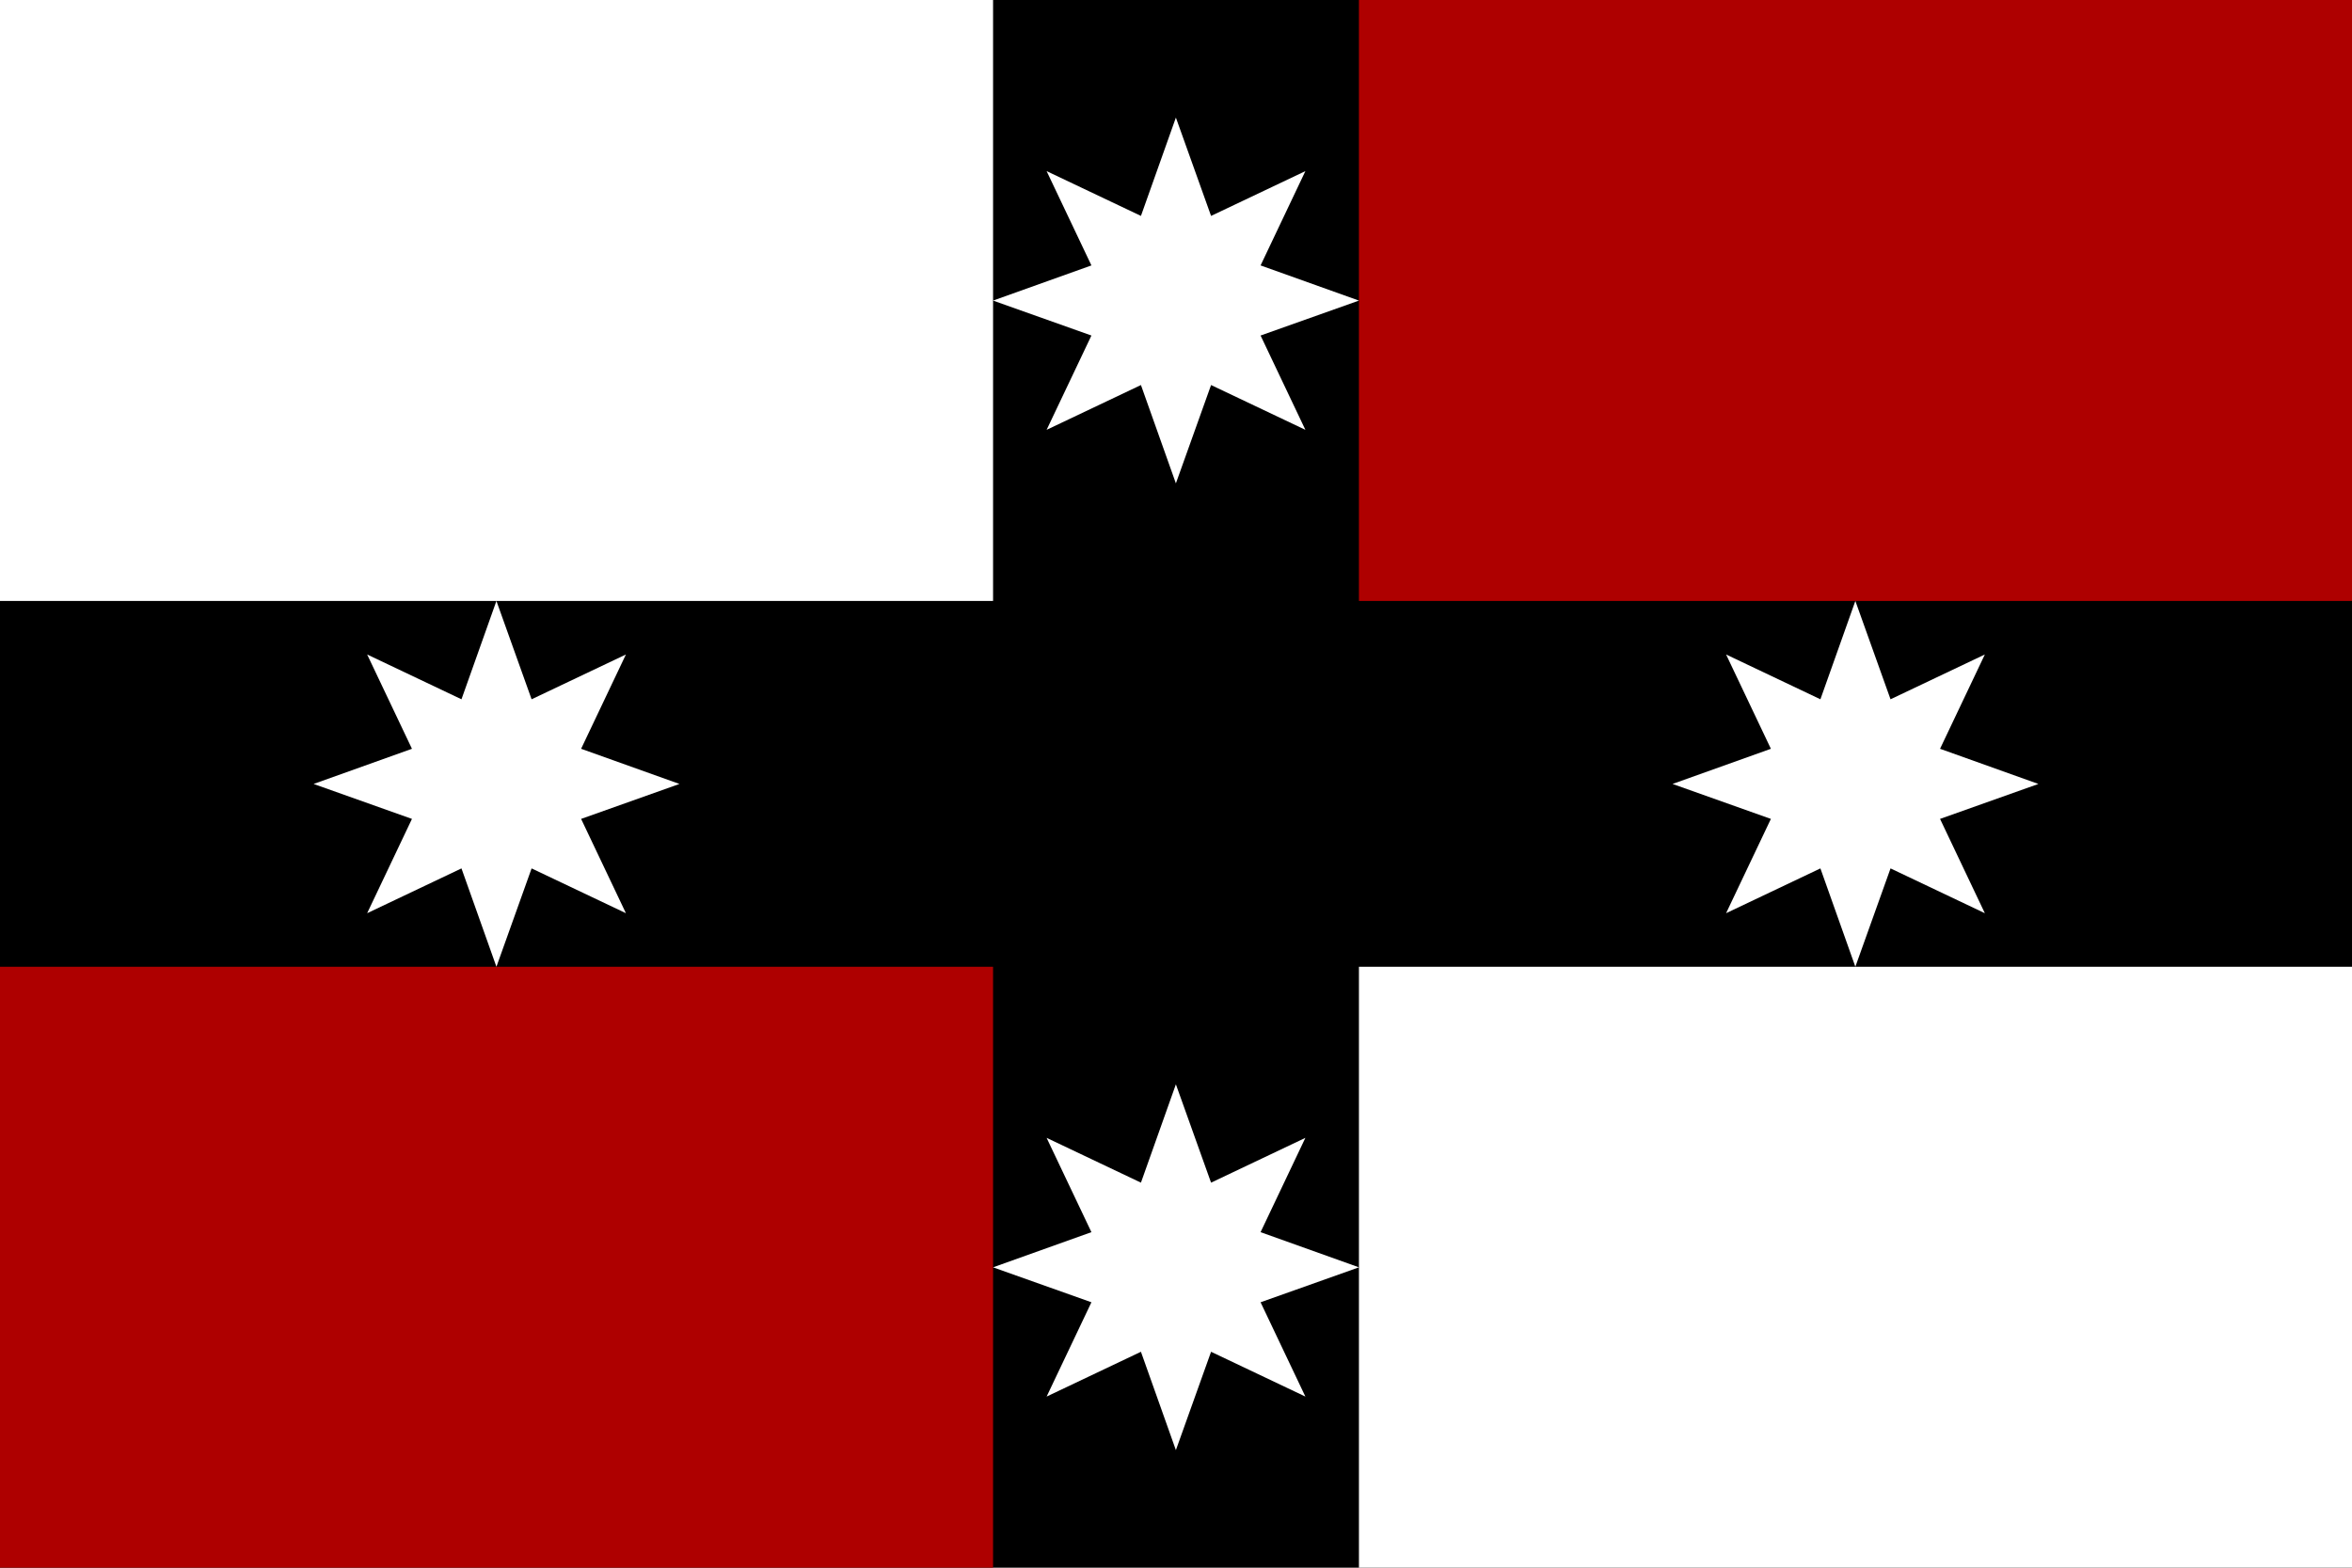
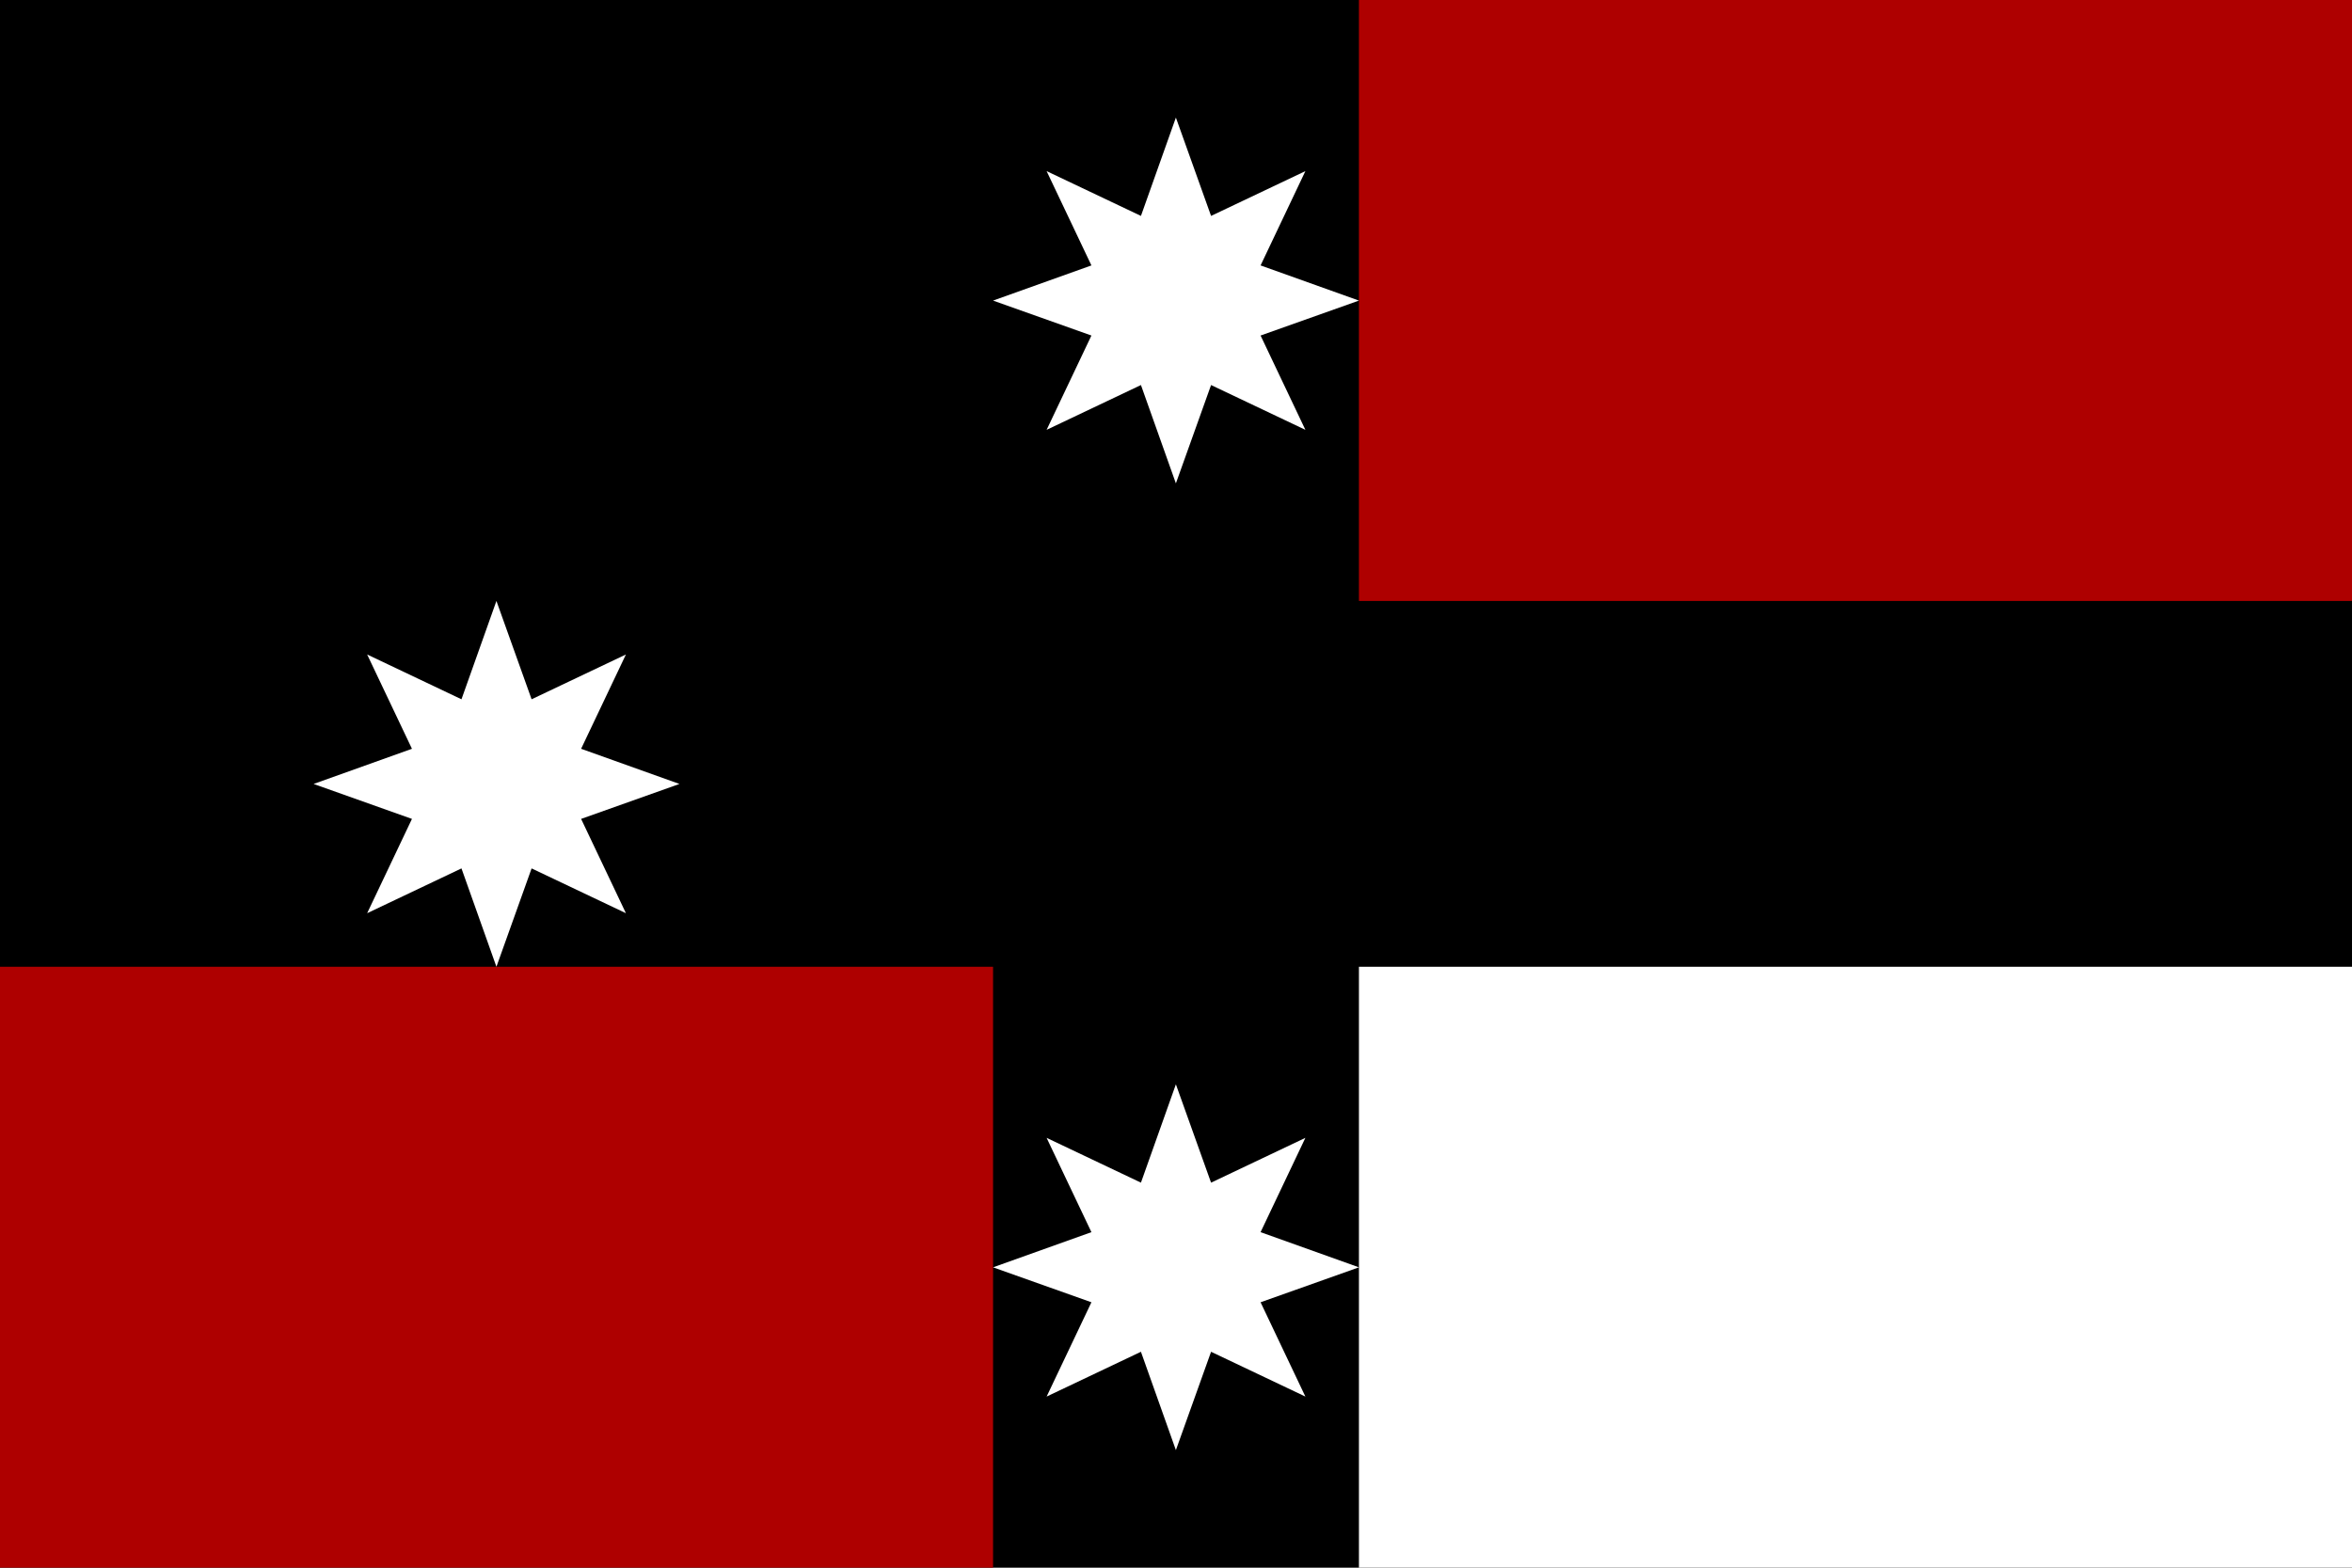
<svg xmlns="http://www.w3.org/2000/svg" xmlns:ns1="http://sodipodi.sourceforge.net/DTD/sodipodi-0.dtd" xmlns:ns2="http://www.inkscape.org/namespaces/inkscape" version="1.1" width="900" height="600" id="svg12" ns1:docname="union.svg" ns2:version="1.3.2 (091e20e, 2023-11-25, custom)" ns2:export-filename="union.png" ns2:export-xdpi="273.06668" ns2:export-ydpi="273.06668">
  <defs id="defs16">
    <clipPath clipPathUnits="userSpaceOnUse" id="clipPath7151">
      <path id="path7153" style="fill:#ff0000;fill-opacity:1;fill-rule:nonzero;stroke:none" d="m 25.896,93.586 v 71.637 c 0.102,0.357 0.214,0.711 0.34,1.061 0.028,0.067 0.051,0.136 0.082,0.201 0.062,0.133 0.146,0.255 0.207,0.389 0.224,0.487 0.416,0.976 0.598,1.479 0.02,0.062 0.036,0.125 0.061,0.186 0.006,0.014 0.022,0.022 0.029,0.035 0.028,0.052 0.054,0.104 0.076,0.158 0.086,0.205 0.303,0.742 0.389,0.998 0.047,0.142 0.086,0.288 0.129,0.432 0.029,0.161 0.101,0.321 0.086,0.484 -0.042,0.461 -0.028,0.96 -0.256,1.363 -0.165,0.293 -0.415,0.798 -0.678,1.053 0.53,0.882 0.392,0.694 -0.037,0.033 -0.148,0.129 -0.299,0.175 -0.441,0.053 -0.22,-0.189 -0.412,-0.401 -0.584,-0.629 v 96.881 h 318.85 V 93.586 Z m 1.025,79.508 c 0.013,-0.011 0.025,-0.021 0.037,-0.033 -0.046,-0.076 -0.034,-0.058 -0.09,-0.15 -0.368,-0.609 -0.658,-1.284 -0.973,-1.938 v 0.533 c 0.376,0.583 0.769,1.193 1.025,1.588 z m 17.559,-71.928 c 1.798,0.019 1.989,2.003 -0.135,2.428 -0.085,0.017 -0.175,0.018 -0.254,0.053 -0.122,0.054 -0.227,0.144 -0.342,0.213 -0.475,0.283 -0.433,0.245 -0.748,0.459 -0.076,0.165 -0.177,0.336 -0.307,0.512 -0.54,0.733 -1.017,1.511 -1.498,2.283 -0.073,0.117 -0.138,0.241 -0.219,0.354 -0.114,0.158 -0.242,0.304 -0.363,0.457 -0.323,0.314 -0.243,0.26 -0.646,0.543 -0.079,0.055 -0.162,0.101 -0.242,0.154 -0.147,0.098 -0.292,0.2 -0.438,0.301 -0.126,0.087 -0.256,0.167 -0.375,0.264 -0.139,0.112 -0.264,0.241 -0.396,0.361 -0.044,0.045 -0.089,0.09 -0.133,0.135 -0.015,0.079 -0.052,0.084 -0.076,0.137 0.002,-0.021 8.45e-4,-0.042 0.002,-0.062 -0.012,0.012 -0.023,0.025 -0.035,0.037 0.002,0.004 0.004,0.01 0.006,0.014 0.003,0.007 -0.014,0.002 -0.021,0.002 0.005,-0.005 0.01,-0.01 0.016,-0.016 -0.005,-0.01 -0.007,-0.03 -0.012,-0.041 -0.009,0.015 -0.018,0.03 -0.027,0.045 -0.034,0.053 -0.068,0.105 -0.105,0.154 -0.039,0.051 -0.079,0.099 -0.119,0.148 0.063,-0.049 0.126,-0.088 0.16,-0.123 0.009,0.004 0.017,0.006 0.025,0.008 0.009,-0.007 0.013,-0.011 0.021,-0.018 0.006,-0.005 0.005,6e-5 0,0.01 0.039,-0.058 0.079,-0.118 0.086,-0.15 -0.029,0.059 -0.048,0.159 -0.09,0.16 0.002,-0.003 0.002,-0.007 0.004,-0.01 -0.001,0.002 -0.004,0.007 -0.006,0.01 -0.005,-3e-5 -0.01,-7.5e-4 -0.016,-0.002 -0.198,0.157 -0.185,0.145 -0.291,0.242 -0.002,0.002 -0.002,0.004 -0.004,0.006 -0.111,0.118 -0.276,0.311 -0.416,0.377 -0.023,0.011 -0.047,0.019 -0.07,0.027 -0.004,0.002 -0.021,0.01 -0.025,0.012 -0.02,0.014 -0.041,0.026 -0.061,0.039 -0.011,0.029 -0.023,0.057 -0.039,0.084 -0.009,0.015 0.013,-0.031 0.02,-0.047 0.005,-0.013 0.009,-0.023 0.014,-0.035 -0.014,0.009 -0.026,0.023 -0.043,0.027 -0.1,0.027 -0.319,0.096 -0.416,0.119 0.013,0.286 -0.162,0.407 -0.76,0.162 -0.276,-0.113 -0.415,-0.232 -0.518,-0.447 -0.52,0.176 -0.866,0.144 -0.539,-0.672 0.088,-0.22 0.192,-0.436 0.318,-0.637 0.104,-0.162 0.208,-0.323 0.32,-0.479 0.021,-0.029 0.042,-0.055 0.064,-0.082 0.016,-0.02 0.038,-0.035 0.051,-0.057 0.04,-0.067 0.073,-0.138 0.109,-0.207 0.083,-0.12 0.163,-0.241 0.248,-0.359 0.009,-0.012 0.021,-0.02 0.031,-0.031 0.026,-0.028 0.052,-0.054 0.076,-0.084 0.128,-0.159 0.241,-0.331 0.359,-0.496 0.274,-0.382 0.571,-0.637 0.859,-0.783 -0.198,-0.404 -0.39,-0.774 -0.562,-0.789 0.05,-0.066 0.104,-0.138 0.174,-0.236 0.005,-0.008 -0.003,-0.002 -0.014,0.008 0.01,-0.01 0.019,-0.022 0.029,-0.031 0.166,-0.142 0.301,-0.224 0.479,-0.34 0.05,-0.02 0.1,-0.041 0.15,-0.061 0.033,-0.031 0.067,-0.061 0.1,-0.092 0.08,-0.067 0.158,-0.135 0.24,-0.199 0.142,-0.112 0.394,-0.282 0.529,-0.371 0.035,-0.023 0.079,-0.032 0.113,-0.057 0.033,-0.023 0.063,-0.052 0.094,-0.078 0.036,-0.031 0.072,-0.06 0.107,-0.092 0.003,-0.003 0.113,-0.104 0.121,-0.111 0.003,-0.002 -0.004,0.007 -0.006,0.01 -0.014,0.023 -0.027,0.047 -0.041,0.07 0.038,-0.053 0.073,-0.109 0.109,-0.164 0.302,-0.265 0.394,-0.315 0.574,-0.404 -0.031,0.024 -0.057,0.046 -0.072,0.068 0.107,-0.072 0.213,-0.146 0.32,-0.219 2.58e-4,-5e-5 0.005,-0.002 0.006,-0.002 h 0.002 c 5.5e-4,-1.7e-4 0.007,-0.002 0.008,-0.002 0.067,-0.045 0.134,-0.091 0.201,-0.137 -0.043,0.018 -0.164,0.083 -0.127,0.055 0.045,-0.034 0.102,-0.049 0.152,-0.074 0.066,-0.033 0.424,-0.217 0.471,-0.252 0.094,-0.071 0.172,-0.163 0.258,-0.244 0.135,-0.118 0.267,-0.239 0.406,-0.354 0.216,-0.177 0.595,-0.422 0.803,-0.547 0.522,-0.315 0.912,-0.503 1.506,-0.736 0.081,-0.032 0.171,-0.034 0.256,-0.051 0.22,-0.044 0.421,-0.065 0.607,-0.062 z m -7.615,9.67 c -3.48e-4,-0.007 6.04e-4,-0.014 0,-0.021 -0.01,0.005 -0.02,0.009 -0.029,0.014 -0.044,0.023 -0.017,0.018 0.029,0.008 z m 0,-0.021 c 0.147,-0.07 0.312,-0.099 0.469,-0.148 0.003,-0.009 0.005,-0.017 0.008,-0.025 -0.105,0.011 -0.337,-0.04 -0.527,-0.082 0.027,0.093 0.045,0.18 0.051,0.256 z m 1.445,-1.059 c 0.025,-0.025 0.05,-0.049 0.074,-0.074 0.011,-0.057 -0.013,-0.055 -0.006,-0.119 -0.021,0.037 -0.044,0.073 -0.066,0.109 1.32e-4,0.028 -5.44e-4,0.056 -0.002,0.084 z m 1.609,-6.176 c -0.009,0.004 -0.021,0.007 -0.025,0.01 -0.061,0.034 -0.119,0.072 -0.176,0.111 0.043,-0.032 0.071,-0.077 0.152,-0.107 0.051,-0.016 0.046,-0.013 0.049,-0.014 z m -1.898,1.521 c -0.019,0.003 -0.089,0.025 -0.115,0.039 -0.02,0.011 -0.029,0.019 -0.047,0.029 0.053,-0.021 0.107,-0.042 0.16,-0.065 0.009,-0.004 0.008,-0.005 0.002,-0.004 z m -1.391,1.166 c -0.009,0.041 -0.018,0.115 -0.076,0.328 -0.012,0.043 0.011,-0.089 0.021,-0.133 0.018,-0.072 0.036,-0.138 0.055,-0.195 z m 0.717,4.375 c -0.003,0.007 -0.007,0.014 -0.01,0.021 0.016,-0.005 0.033,-0.01 0.049,-0.016 -0.006,0.002 -0.032,-0.007 -0.039,-0.006 z" />
    </clipPath>
    <clipPath clipPathUnits="userSpaceOnUse" id="clipPath7428">
-       <path id="path7430" style="fill:#ff0000;fill-opacity:1;fill-rule:nonzero;stroke:none" d="m 24.039,93.922 v 69.207 c 0.018,-0.002 0.035,-0.004 0.053,-0.004 0.294,-2e-4 0.581,0.297 0.58,0.895 -1.7e-4,0.223 0.027,0.445 0.02,0.668 -0.001,0.016 -0.004,0.033 -0.004,0.049 -0.001,0.041 -1.31e-4,0.082 0,0.123 1.5e-4,0.062 -0.001,0.125 0.002,0.188 0.001,0.024 0.004,0.049 0.006,0.072 0.028,0.192 0.067,0.382 0.109,0.572 0.007,0.03 0.017,0.059 0.021,0.09 0.009,0.065 0.013,0.13 0.02,0.195 -0.023,0.183 -0.055,0.365 -0.072,0.549 -0.008,0.085 -0.007,0.019 0.004,0.105 0.004,0.03 0.007,0.061 0.01,0.092 0.002,0.007 0.004,0.018 0.006,0.023 0.019,0.106 0.076,0.216 0.074,0.324 -0.001,0.089 -0.031,0.177 -0.029,0.266 0.001,0.066 0.021,-0.132 0.031,-0.197 -3.4e-4,-0.006 -0.008,-0.022 -0.002,-0.019 0.007,0.004 0.005,0.015 0.008,0.023 0.005,0.018 0.011,0.037 0.016,0.055 0.002,0.008 0.042,0.168 0.047,0.197 0.008,0.046 0.014,0.091 0.021,0.137 0.003,0.029 0.001,0.059 0.008,0.088 0.001,0.005 0.007,-0.014 0.01,-0.01 0.011,0.015 0.013,0.034 0.02,0.051 0.064,0.172 0.13,0.342 0.195,0.514 0.038,0.124 0.1,0.238 0.148,0.357 0.022,0.054 0.024,0.078 0.02,0.039 0.062,0.099 0.099,0.215 0.117,0.33 0.024,0.063 0.004,0.129 0.014,0.193 0.002,0.012 0.003,-0.025 0.004,-0.037 0.038,0.074 0.043,0.164 0.062,0.244 0.001,0.005 0.003,0.009 0.004,0.014 0.005,0.028 0.011,0.056 0.016,0.084 0.003,0.017 0.002,0.035 0.01,0.051 0.005,0.009 -0.008,-0.032 0.002,-0.029 0.013,0.004 0.012,0.023 0.018,0.035 0.01,0.021 0.019,0.043 0.029,0.064 0.044,0.086 0.068,0.178 0.076,0.271 0.008,0.02 0.015,0.041 0.025,0.06 0.011,0.021 -0.015,-0.045 -0.02,-0.068 -0.002,-0.008 0.007,0.015 0.01,0.023 0.016,0.051 0.03,0.101 0.045,0.152 0.029,0.355 0.004,0.044 0.006,0.018 0.003,0.006 0.01,0.03 0.014,0.039 0.006,0.016 0.013,0.033 0.02,0.049 0.031,0.072 -0.011,-0.039 0.045,0.123 0.002,0.006 0.001,4.2e-4 0.004,0.008 0.003,0.015 0.011,0.042 0.018,0.065 9.45e-4,0.003 0.001,0.007 0.002,0.01 0.022,0.062 0.032,0.097 0.035,0.166 0.002,0.003 0.004,0.006 0.006,0.01 8.2e-5,-0.005 -0.001,-0.013 0,-0.012 0.01,0.012 0.013,0.029 0.02,0.043 -0.009,-0.017 -0.013,-0.019 -0.02,-0.031 -1.1e-4,0.007 -1.14e-4,0.013 0,0.016 -1.15e-4,0.02 0.002,0.081 0,0.06 0.02,0.067 0.043,0.157 0.074,0.277 0.001,-0.02 0.004,-0.041 0.002,-0.061 -0.002,-0.031 -0.028,-0.057 -0.027,-0.088 4.8e-4,-0.023 0.018,0.043 0.027,0.065 0.006,0.013 0.015,0.025 0.018,0.039 0.011,0.052 0.02,0.105 0.029,0.158 0.011,0.019 0.015,0.04 0.023,0.06 0.045,0.104 0.017,0.032 0.072,0.191 0.031,0.1 0.04,0.194 0.041,0.293 0.075,-6.2e-4 0.121,-0.09 0.117,-0.328 -0.002,-0.161 0.005,-0.125 -0.01,-0.184 0.007,0.019 0.012,0.038 0.018,0.057 0.027,0.095 0.029,0.196 0.057,0.291 0.007,0.035 0.013,0.072 0.02,0.107 7.74e-4,0.002 0.002,0.008 0.002,0.006 8.58e-4,0.004 0.001,0.008 0.002,0.012 0.011,0.038 0.026,0.075 0.035,0.113 0.039,0.154 0.036,0.155 0.049,0.293 0.001,0.116 0.003,0.173 0.004,0.211 -0.001,-0.011 -0.003,-0.01 -0.006,0.025 -0.002,0.025 -0.004,0.051 -0.006,0.076 -0.001,0.015 0.009,0.034 -0.002,0.045 -0.005,0.005 -0.017,-0.014 -0.021,-0.019 h -0.002 c 2.02e-4,0.004 0.001,0.008 0.002,0.012 4.6e-4,0.002 0.001,0.004 0.002,0.006 0.005,0.011 0.009,0.022 0.014,0.033 0.003,0.006 0.006,0.012 0.008,0.018 0.005,0.014 0.009,0.029 0.014,0.043 0.004,0.013 0.012,0.025 0.016,0.039 -4.47e-4,-6.5e-4 -0.002,6.3e-4 -0.002,0 0.021,0.066 0.036,0.127 0.047,0.188 3.32e-4,-0.003 0.002,-0.005 0.002,-0.008 3.75e-4,0.005 -3.52e-4,0.012 0,0.018 0.137,0.807 -0.615,1.094 -1.066,0.416 -7.86e-4,-0.001 -0.001,-0.003 -0.002,-0.004 -0.05,-0.012 -0.109,4.3e-4 -0.125,-0.111 -0.041,0.188 -0.027,-0.009 -0.006,-0.076 -0.001,-0.022 -0.004,-0.045 -0.004,-0.07 -4.66e-4,-0.001 4.66e-4,-0.003 0,-0.004 -8.99e-4,-0.002 -0.003,-0.004 -0.004,-0.006 -0.008,-0.021 -0.015,-0.042 -0.021,-0.062 -0.013,-0.03 -0.024,-0.056 -0.039,-0.094 l -0.002,-0.002 c -0.029,-0.017 -0.085,-0.245 -0.1,-0.303 -0.007,-0.015 -0.014,-0.03 -0.021,-0.045 -4.05e-4,-0.001 5.73e-4,-0.003 0,-0.004 -0.013,-0.028 -0.026,-0.054 -0.039,-0.082 0.022,-0.185 0.09,-0.375 0.066,-0.557 -0.001,-0.005 -0.003,-0.01 -0.004,-0.016 -0.039,-0.05 -0.082,0.287 -0.1,0.434 -0.005,0.039 0.05,0.074 0.039,0.111 -0.01,0.035 -0.031,-0.067 -0.043,-0.102 -0.042,-0.121 -0.042,-0.135 -0.064,-0.246 -0.001,-0.113 0.003,-0.227 -0.004,-0.34 -0.003,0.011 -0.011,0.056 -0.012,0.074 -0.003,0.042 -0.001,0.076 0.004,0.111 5.23e-4,0.002 0.002,0.004 0.002,0.006 l 0.002,-0.002 c 8.25e-4,0.012 7.5e-4,0.029 0,0.025 -0.002,-0.01 -0.003,-0.02 -0.004,-0.029 -0.016,-0.063 -0.049,-0.119 -0.072,-0.18 -0.014,-0.037 -0.033,-0.073 -0.039,-0.111 -0.005,-0.032 -0.007,-0.064 -0.01,-0.096 -0.018,-0.04 -0.038,-0.081 -0.045,-0.123 -0.006,-0.036 -0.01,-0.072 -0.012,-0.109 -0.032,-0.077 -0.057,-0.159 -0.078,-0.236 -0.006,-0.021 -0.008,-0.041 -0.012,-0.062 -0.003,-0.035 -2.86e-4,-0.008 -0.002,-0.031 -0.002,-0.007 -0.004,-0.013 -0.006,-0.019 -7.37e-4,-0.002 -9.43e-4,-0.004 -0.002,-0.006 -0.003,-0.005 -0.007,-0.01 -0.01,-0.016 -0.001,-0.005 -0.002,-0.006 -0.004,-0.014 -0.008,-0.017 -0.009,-0.014 -0.041,-0.098 -0.011,-0.028 -0.022,-0.055 -0.029,-0.084 -0.006,-0.024 -0.009,-0.048 -0.014,-0.072 -0.002,-0.006 -0.004,-0.006 -0.008,-0.016 -0.001,-0.002 -7.46e-4,-0.004 -0.002,-0.006 -0.005,-0.007 -0.011,-0.013 -0.016,-0.019 -0.003,-0.016 -0.005,-0.033 -0.008,-0.049 -0.009,-0.025 -0.024,-0.066 -0.021,-0.062 0.006,0.01 0.012,0.021 0.018,0.031 -0.019,-0.12 -0.039,-0.24 -0.062,-0.359 -0.002,-0.013 -0.005,0.024 -0.006,0.037 -0.001,0.017 -0.001,0.034 0,0.051 0.008,0.11 0.011,0.067 0.051,0.186 0.004,0.012 -0.01,-0.022 -0.016,-0.033 -0.015,-0.033 -0.072,-0.15 -0.08,-0.172 -0.026,-0.07 -0.048,-0.141 -0.07,-0.213 -2.2e-4,-7e-4 -0.011,-0.066 -0.012,-0.068 -0.003,-0.014 -0.005,-0.029 -0.008,-0.043 -0.009,-0.046 -0.011,-0.06 -0.012,-0.064 -0.026,-0.077 -0.023,-0.069 -0.049,-0.16 -0.01,-0.062 -0.02,-0.124 -0.029,-0.186 -4.47e-4,-0.003 8.9e-5,-0.007 0,-0.01 -0.081,-0.168 -0.158,-0.338 -0.221,-0.514 -0.006,-0.015 -0.017,-0.046 -0.025,-0.066 v 97.904 H 343.936 V 93.922 Z m 0.66,76.607 c 0.002,0.005 0.008,0.017 0.014,0.029 -0.008,-0.026 -0.016,-0.052 -0.025,-0.078 -0.005,-0.016 0.005,0.023 0.012,0.049 z m 1.156,-0.342 c -0.002,-0.007 -0.012,-0.029 -0.01,-0.021 0.009,0.031 0.005,0.015 0.012,0.037 -9.56e-4,-0.005 -5.53e-4,-0.011 -0.002,-0.016 z m -1.281,-0.105 c 8.89e-4,0.014 0.007,0.057 0.012,0.09 v 0.002 c 0.005,0.012 0.011,0.025 0.016,0.037 -0.007,-0.042 -0.015,-0.086 -0.025,-0.127 z m 0.07,0.229 c 0.002,0.004 0.004,0.009 0.006,0.014 0.009,0.017 0.046,0.059 0.035,0.043 -0.013,-0.019 -0.027,-0.038 -0.041,-0.057 z m 0.16,0.414 c -8.01e-4,-0.01 -0.001,0.019 -0.002,0.029 0.001,0.003 0.003,0.006 0.004,0.01 -6.56e-4,-0.013 -8.82e-4,-0.026 -0.002,-0.039 z m 1.463,0.164 c -0.004,-0.011 0.009,0.022 0.014,0.033 0.002,0.008 0.003,0.012 0.004,0.018 -0.006,-0.017 -0.012,-0.034 -0.018,-0.051 z m -1.416,0.109 c 6.1e-5,0.014 2.34e-4,0.03 0,0.039 0.004,0.018 0.009,0.035 0.014,0.053 -0.002,-0.026 -0.006,-0.052 -0.008,-0.078 v -0.002 c -0.002,-0.004 -0.004,-0.008 -0.006,-0.012 z" />
+       <path id="path7430" style="fill:#ff0000;fill-opacity:1;fill-rule:nonzero;stroke:none" d="m 24.039,93.922 c 0.018,-0.002 0.035,-0.004 0.053,-0.004 0.294,-2e-4 0.581,0.297 0.58,0.895 -1.7e-4,0.223 0.027,0.445 0.02,0.668 -0.001,0.016 -0.004,0.033 -0.004,0.049 -0.001,0.041 -1.31e-4,0.082 0,0.123 1.5e-4,0.062 -0.001,0.125 0.002,0.188 0.001,0.024 0.004,0.049 0.006,0.072 0.028,0.192 0.067,0.382 0.109,0.572 0.007,0.03 0.017,0.059 0.021,0.09 0.009,0.065 0.013,0.13 0.02,0.195 -0.023,0.183 -0.055,0.365 -0.072,0.549 -0.008,0.085 -0.007,0.019 0.004,0.105 0.004,0.03 0.007,0.061 0.01,0.092 0.002,0.007 0.004,0.018 0.006,0.023 0.019,0.106 0.076,0.216 0.074,0.324 -0.001,0.089 -0.031,0.177 -0.029,0.266 0.001,0.066 0.021,-0.132 0.031,-0.197 -3.4e-4,-0.006 -0.008,-0.022 -0.002,-0.019 0.007,0.004 0.005,0.015 0.008,0.023 0.005,0.018 0.011,0.037 0.016,0.055 0.002,0.008 0.042,0.168 0.047,0.197 0.008,0.046 0.014,0.091 0.021,0.137 0.003,0.029 0.001,0.059 0.008,0.088 0.001,0.005 0.007,-0.014 0.01,-0.01 0.011,0.015 0.013,0.034 0.02,0.051 0.064,0.172 0.13,0.342 0.195,0.514 0.038,0.124 0.1,0.238 0.148,0.357 0.022,0.054 0.024,0.078 0.02,0.039 0.062,0.099 0.099,0.215 0.117,0.33 0.024,0.063 0.004,0.129 0.014,0.193 0.002,0.012 0.003,-0.025 0.004,-0.037 0.038,0.074 0.043,0.164 0.062,0.244 0.001,0.005 0.003,0.009 0.004,0.014 0.005,0.028 0.011,0.056 0.016,0.084 0.003,0.017 0.002,0.035 0.01,0.051 0.005,0.009 -0.008,-0.032 0.002,-0.029 0.013,0.004 0.012,0.023 0.018,0.035 0.01,0.021 0.019,0.043 0.029,0.064 0.044,0.086 0.068,0.178 0.076,0.271 0.008,0.02 0.015,0.041 0.025,0.06 0.011,0.021 -0.015,-0.045 -0.02,-0.068 -0.002,-0.008 0.007,0.015 0.01,0.023 0.016,0.051 0.03,0.101 0.045,0.152 0.029,0.355 0.004,0.044 0.006,0.018 0.003,0.006 0.01,0.03 0.014,0.039 0.006,0.016 0.013,0.033 0.02,0.049 0.031,0.072 -0.011,-0.039 0.045,0.123 0.002,0.006 0.001,4.2e-4 0.004,0.008 0.003,0.015 0.011,0.042 0.018,0.065 9.45e-4,0.003 0.001,0.007 0.002,0.01 0.022,0.062 0.032,0.097 0.035,0.166 0.002,0.003 0.004,0.006 0.006,0.01 8.2e-5,-0.005 -0.001,-0.013 0,-0.012 0.01,0.012 0.013,0.029 0.02,0.043 -0.009,-0.017 -0.013,-0.019 -0.02,-0.031 -1.1e-4,0.007 -1.14e-4,0.013 0,0.016 -1.15e-4,0.02 0.002,0.081 0,0.06 0.02,0.067 0.043,0.157 0.074,0.277 0.001,-0.02 0.004,-0.041 0.002,-0.061 -0.002,-0.031 -0.028,-0.057 -0.027,-0.088 4.8e-4,-0.023 0.018,0.043 0.027,0.065 0.006,0.013 0.015,0.025 0.018,0.039 0.011,0.052 0.02,0.105 0.029,0.158 0.011,0.019 0.015,0.04 0.023,0.06 0.045,0.104 0.017,0.032 0.072,0.191 0.031,0.1 0.04,0.194 0.041,0.293 0.075,-6.2e-4 0.121,-0.09 0.117,-0.328 -0.002,-0.161 0.005,-0.125 -0.01,-0.184 0.007,0.019 0.012,0.038 0.018,0.057 0.027,0.095 0.029,0.196 0.057,0.291 0.007,0.035 0.013,0.072 0.02,0.107 7.74e-4,0.002 0.002,0.008 0.002,0.006 8.58e-4,0.004 0.001,0.008 0.002,0.012 0.011,0.038 0.026,0.075 0.035,0.113 0.039,0.154 0.036,0.155 0.049,0.293 0.001,0.116 0.003,0.173 0.004,0.211 -0.001,-0.011 -0.003,-0.01 -0.006,0.025 -0.002,0.025 -0.004,0.051 -0.006,0.076 -0.001,0.015 0.009,0.034 -0.002,0.045 -0.005,0.005 -0.017,-0.014 -0.021,-0.019 h -0.002 c 2.02e-4,0.004 0.001,0.008 0.002,0.012 4.6e-4,0.002 0.001,0.004 0.002,0.006 0.005,0.011 0.009,0.022 0.014,0.033 0.003,0.006 0.006,0.012 0.008,0.018 0.005,0.014 0.009,0.029 0.014,0.043 0.004,0.013 0.012,0.025 0.016,0.039 -4.47e-4,-6.5e-4 -0.002,6.3e-4 -0.002,0 0.021,0.066 0.036,0.127 0.047,0.188 3.32e-4,-0.003 0.002,-0.005 0.002,-0.008 3.75e-4,0.005 -3.52e-4,0.012 0,0.018 0.137,0.807 -0.615,1.094 -1.066,0.416 -7.86e-4,-0.001 -0.001,-0.003 -0.002,-0.004 -0.05,-0.012 -0.109,4.3e-4 -0.125,-0.111 -0.041,0.188 -0.027,-0.009 -0.006,-0.076 -0.001,-0.022 -0.004,-0.045 -0.004,-0.07 -4.66e-4,-0.001 4.66e-4,-0.003 0,-0.004 -8.99e-4,-0.002 -0.003,-0.004 -0.004,-0.006 -0.008,-0.021 -0.015,-0.042 -0.021,-0.062 -0.013,-0.03 -0.024,-0.056 -0.039,-0.094 l -0.002,-0.002 c -0.029,-0.017 -0.085,-0.245 -0.1,-0.303 -0.007,-0.015 -0.014,-0.03 -0.021,-0.045 -4.05e-4,-0.001 5.73e-4,-0.003 0,-0.004 -0.013,-0.028 -0.026,-0.054 -0.039,-0.082 0.022,-0.185 0.09,-0.375 0.066,-0.557 -0.001,-0.005 -0.003,-0.01 -0.004,-0.016 -0.039,-0.05 -0.082,0.287 -0.1,0.434 -0.005,0.039 0.05,0.074 0.039,0.111 -0.01,0.035 -0.031,-0.067 -0.043,-0.102 -0.042,-0.121 -0.042,-0.135 -0.064,-0.246 -0.001,-0.113 0.003,-0.227 -0.004,-0.34 -0.003,0.011 -0.011,0.056 -0.012,0.074 -0.003,0.042 -0.001,0.076 0.004,0.111 5.23e-4,0.002 0.002,0.004 0.002,0.006 l 0.002,-0.002 c 8.25e-4,0.012 7.5e-4,0.029 0,0.025 -0.002,-0.01 -0.003,-0.02 -0.004,-0.029 -0.016,-0.063 -0.049,-0.119 -0.072,-0.18 -0.014,-0.037 -0.033,-0.073 -0.039,-0.111 -0.005,-0.032 -0.007,-0.064 -0.01,-0.096 -0.018,-0.04 -0.038,-0.081 -0.045,-0.123 -0.006,-0.036 -0.01,-0.072 -0.012,-0.109 -0.032,-0.077 -0.057,-0.159 -0.078,-0.236 -0.006,-0.021 -0.008,-0.041 -0.012,-0.062 -0.003,-0.035 -2.86e-4,-0.008 -0.002,-0.031 -0.002,-0.007 -0.004,-0.013 -0.006,-0.019 -7.37e-4,-0.002 -9.43e-4,-0.004 -0.002,-0.006 -0.003,-0.005 -0.007,-0.01 -0.01,-0.016 -0.001,-0.005 -0.002,-0.006 -0.004,-0.014 -0.008,-0.017 -0.009,-0.014 -0.041,-0.098 -0.011,-0.028 -0.022,-0.055 -0.029,-0.084 -0.006,-0.024 -0.009,-0.048 -0.014,-0.072 -0.002,-0.006 -0.004,-0.006 -0.008,-0.016 -0.001,-0.002 -7.46e-4,-0.004 -0.002,-0.006 -0.005,-0.007 -0.011,-0.013 -0.016,-0.019 -0.003,-0.016 -0.005,-0.033 -0.008,-0.049 -0.009,-0.025 -0.024,-0.066 -0.021,-0.062 0.006,0.01 0.012,0.021 0.018,0.031 -0.019,-0.12 -0.039,-0.24 -0.062,-0.359 -0.002,-0.013 -0.005,0.024 -0.006,0.037 -0.001,0.017 -0.001,0.034 0,0.051 0.008,0.11 0.011,0.067 0.051,0.186 0.004,0.012 -0.01,-0.022 -0.016,-0.033 -0.015,-0.033 -0.072,-0.15 -0.08,-0.172 -0.026,-0.07 -0.048,-0.141 -0.07,-0.213 -2.2e-4,-7e-4 -0.011,-0.066 -0.012,-0.068 -0.003,-0.014 -0.005,-0.029 -0.008,-0.043 -0.009,-0.046 -0.011,-0.06 -0.012,-0.064 -0.026,-0.077 -0.023,-0.069 -0.049,-0.16 -0.01,-0.062 -0.02,-0.124 -0.029,-0.186 -4.47e-4,-0.003 8.9e-5,-0.007 0,-0.01 -0.081,-0.168 -0.158,-0.338 -0.221,-0.514 -0.006,-0.015 -0.017,-0.046 -0.025,-0.066 v 97.904 H 343.936 V 93.922 Z m 0.66,76.607 c 0.002,0.005 0.008,0.017 0.014,0.029 -0.008,-0.026 -0.016,-0.052 -0.025,-0.078 -0.005,-0.016 0.005,0.023 0.012,0.049 z m 1.156,-0.342 c -0.002,-0.007 -0.012,-0.029 -0.01,-0.021 0.009,0.031 0.005,0.015 0.012,0.037 -9.56e-4,-0.005 -5.53e-4,-0.011 -0.002,-0.016 z m -1.281,-0.105 c 8.89e-4,0.014 0.007,0.057 0.012,0.09 v 0.002 c 0.005,0.012 0.011,0.025 0.016,0.037 -0.007,-0.042 -0.015,-0.086 -0.025,-0.127 z m 0.07,0.229 c 0.002,0.004 0.004,0.009 0.006,0.014 0.009,0.017 0.046,0.059 0.035,0.043 -0.013,-0.019 -0.027,-0.038 -0.041,-0.057 z m 0.16,0.414 c -8.01e-4,-0.01 -0.001,0.019 -0.002,0.029 0.001,0.003 0.003,0.006 0.004,0.01 -6.56e-4,-0.013 -8.82e-4,-0.026 -0.002,-0.039 z m 1.463,0.164 c -0.004,-0.011 0.009,0.022 0.014,0.033 0.002,0.008 0.003,0.012 0.004,0.018 -0.006,-0.017 -0.012,-0.034 -0.018,-0.051 z m -1.416,0.109 c 6.1e-5,0.014 2.34e-4,0.03 0,0.039 0.004,0.018 0.009,0.035 0.014,0.053 -0.002,-0.026 -0.006,-0.052 -0.008,-0.078 v -0.002 c -0.002,-0.004 -0.004,-0.008 -0.006,-0.012 z" />
    </clipPath>
  </defs>
  <ns1:namedview id="namedview14" pagecolor="#ffffff" bordercolor="#000000" borderopacity="0.25" ns2:showpageshadow="2" ns2:pageopacity="0.0" ns2:pagecheckerboard="0" ns2:deskcolor="#d1d1d1" showgrid="false" ns2:zoom="1" ns2:cx="454" ns2:cy="168.5" ns2:window-width="1920" ns2:window-height="1017" ns2:window-x="-8" ns2:window-y="-8" ns2:window-maximized="1" ns2:current-layer="svg12" />
  <rect width="900" height="600" fill="#0039A6" id="rect2" style="fill:#000000" />
-   <rect width="380" height="230" fill="#FFF" id="rect4" />
  <rect width="380" height="230" fill="#D52B1E" x="520" id="rect6" style="fill:#ae0000;fill-opacity:1" />
  <rect width="380" height="230" fill="#D52B1E" y="370" id="rect8" style="fill:#ae0000;fill-opacity:1" />
  <rect width="380" height="230" fill="#FFF" x="520" y="370" id="rect10" />
  <path d="M 400.49,65.49 436.584,82.637 449.957,45 463.418,82.637 499.51,65.49 482.365,101.584 520,115.043 482.365,128.418 499.51,164.51 463.418,147.365 449.957,185 436.584,147.365 400.49,164.51 417.637,128.418 380,115.043 417.637,101.584 400.49,65.49" style="clip-rule:evenodd;fill:#ffffff;fill-opacity:1;fill-rule:nonzero;stroke:none;stroke-width:1.457;stroke-linejoin:round;stroke-miterlimit:1.414" id="path18" ns2:connector-curvature="0" />
-   <path d="M 660.49,250.49 696.584,267.637 709.957,230 l 13.461,37.637 36.092,-17.147 -17.145,36.093 L 780,300.043 742.365,313.418 759.51,349.51 723.418,332.365 709.957,370 696.584,332.365 660.49,349.51 677.637,313.418 640,300.043 677.637,286.584 660.49,250.49" style="clip-rule:evenodd;fill:#ffffff;fill-opacity:1;fill-rule:nonzero;stroke:none;stroke-width:1.457;stroke-linejoin:round;stroke-miterlimit:1.414" id="path18-5" ns2:connector-curvature="0" />
  <path d="M 400.49,435.49 436.584,452.637 449.957,415 l 13.461,37.637 36.092,-17.147 -17.145,36.093 L 520,485.043 482.365,498.418 499.51,534.51 463.418,517.365 449.957,555 436.584,517.365 400.49,534.51 417.637,498.418 380,485.043 417.637,471.584 400.49,435.49" style="clip-rule:evenodd;fill:#ffffff;fill-opacity:1;fill-rule:nonzero;stroke:none;stroke-width:1.457;stroke-linejoin:round;stroke-miterlimit:1.414" id="path18-3" ns2:connector-curvature="0" />
  <path d="M 140.49,250.49 176.584,267.637 189.957,230 l 13.461,37.637 36.092,-17.147 -17.145,36.093 L 260,300.043 222.365,313.418 239.51,349.51 203.418,332.365 189.957,370 176.584,332.365 140.49,349.51 157.637,313.418 120,300.043 157.637,286.584 140.49,250.49" style="clip-rule:evenodd;fill:#ffffff;fill-opacity:1;fill-rule:nonzero;stroke:none;stroke-width:1.457;stroke-linejoin:round;stroke-miterlimit:1.414" id="path18-33" ns2:connector-curvature="0" />
</svg>